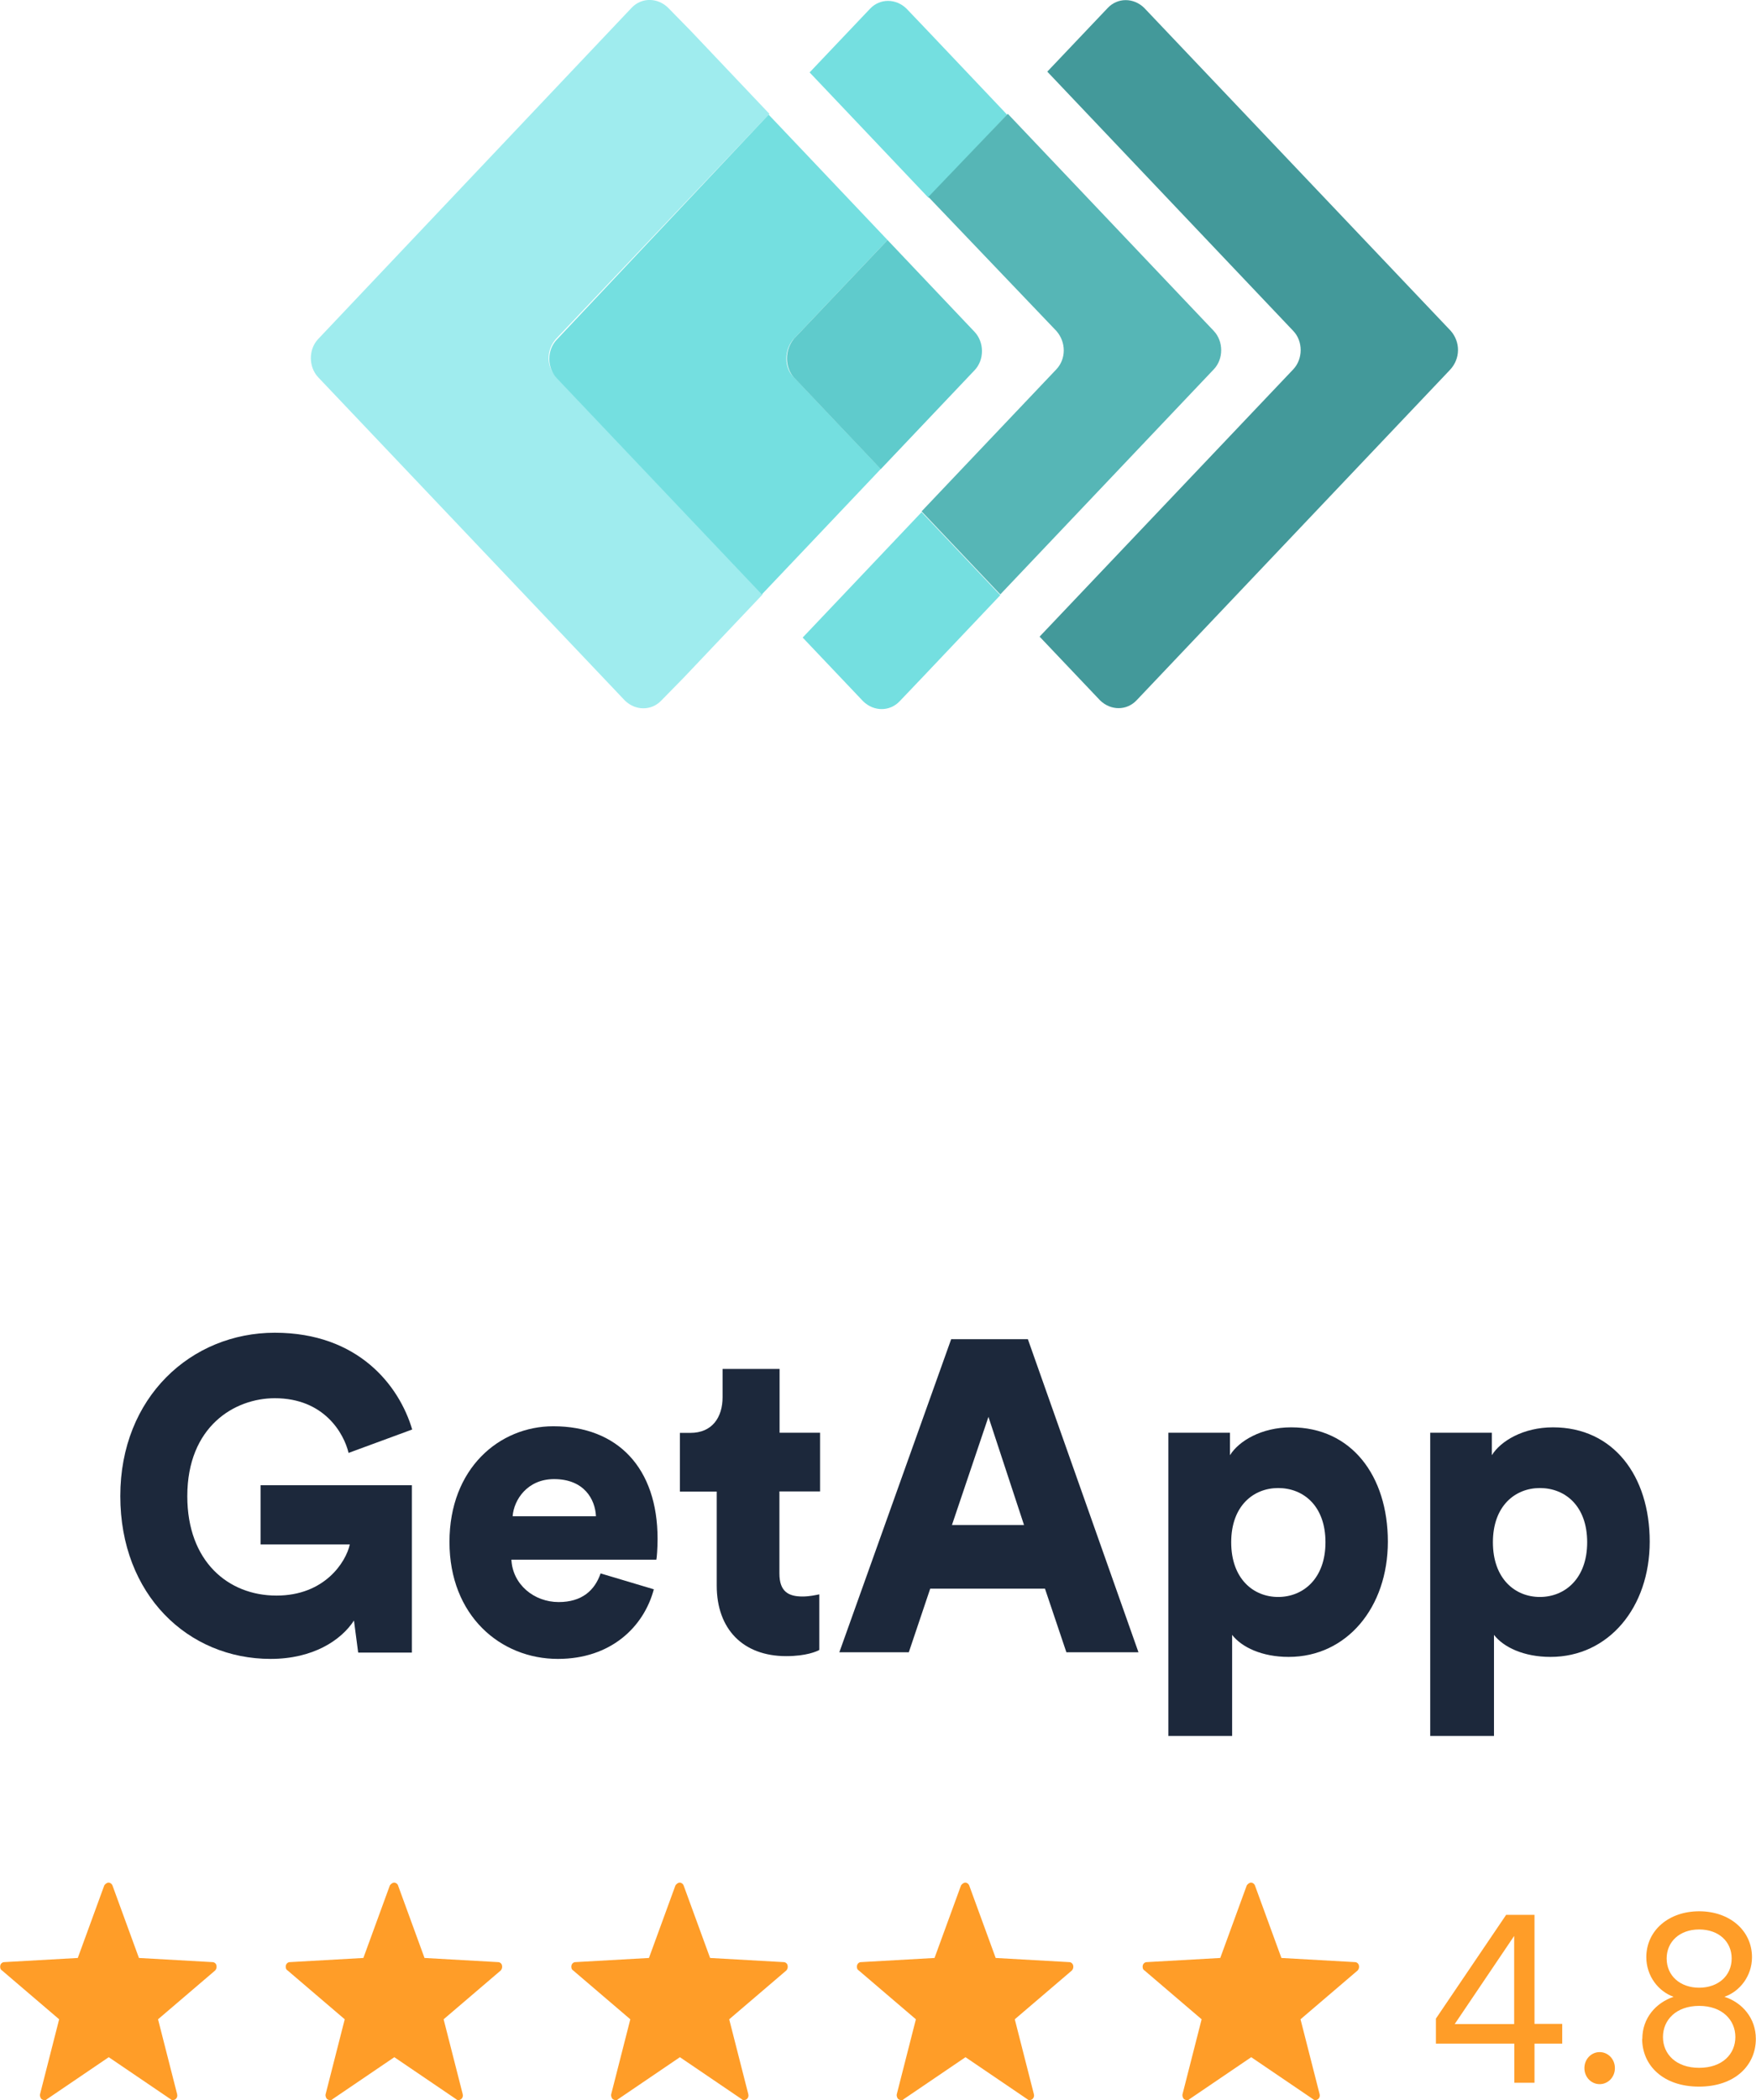
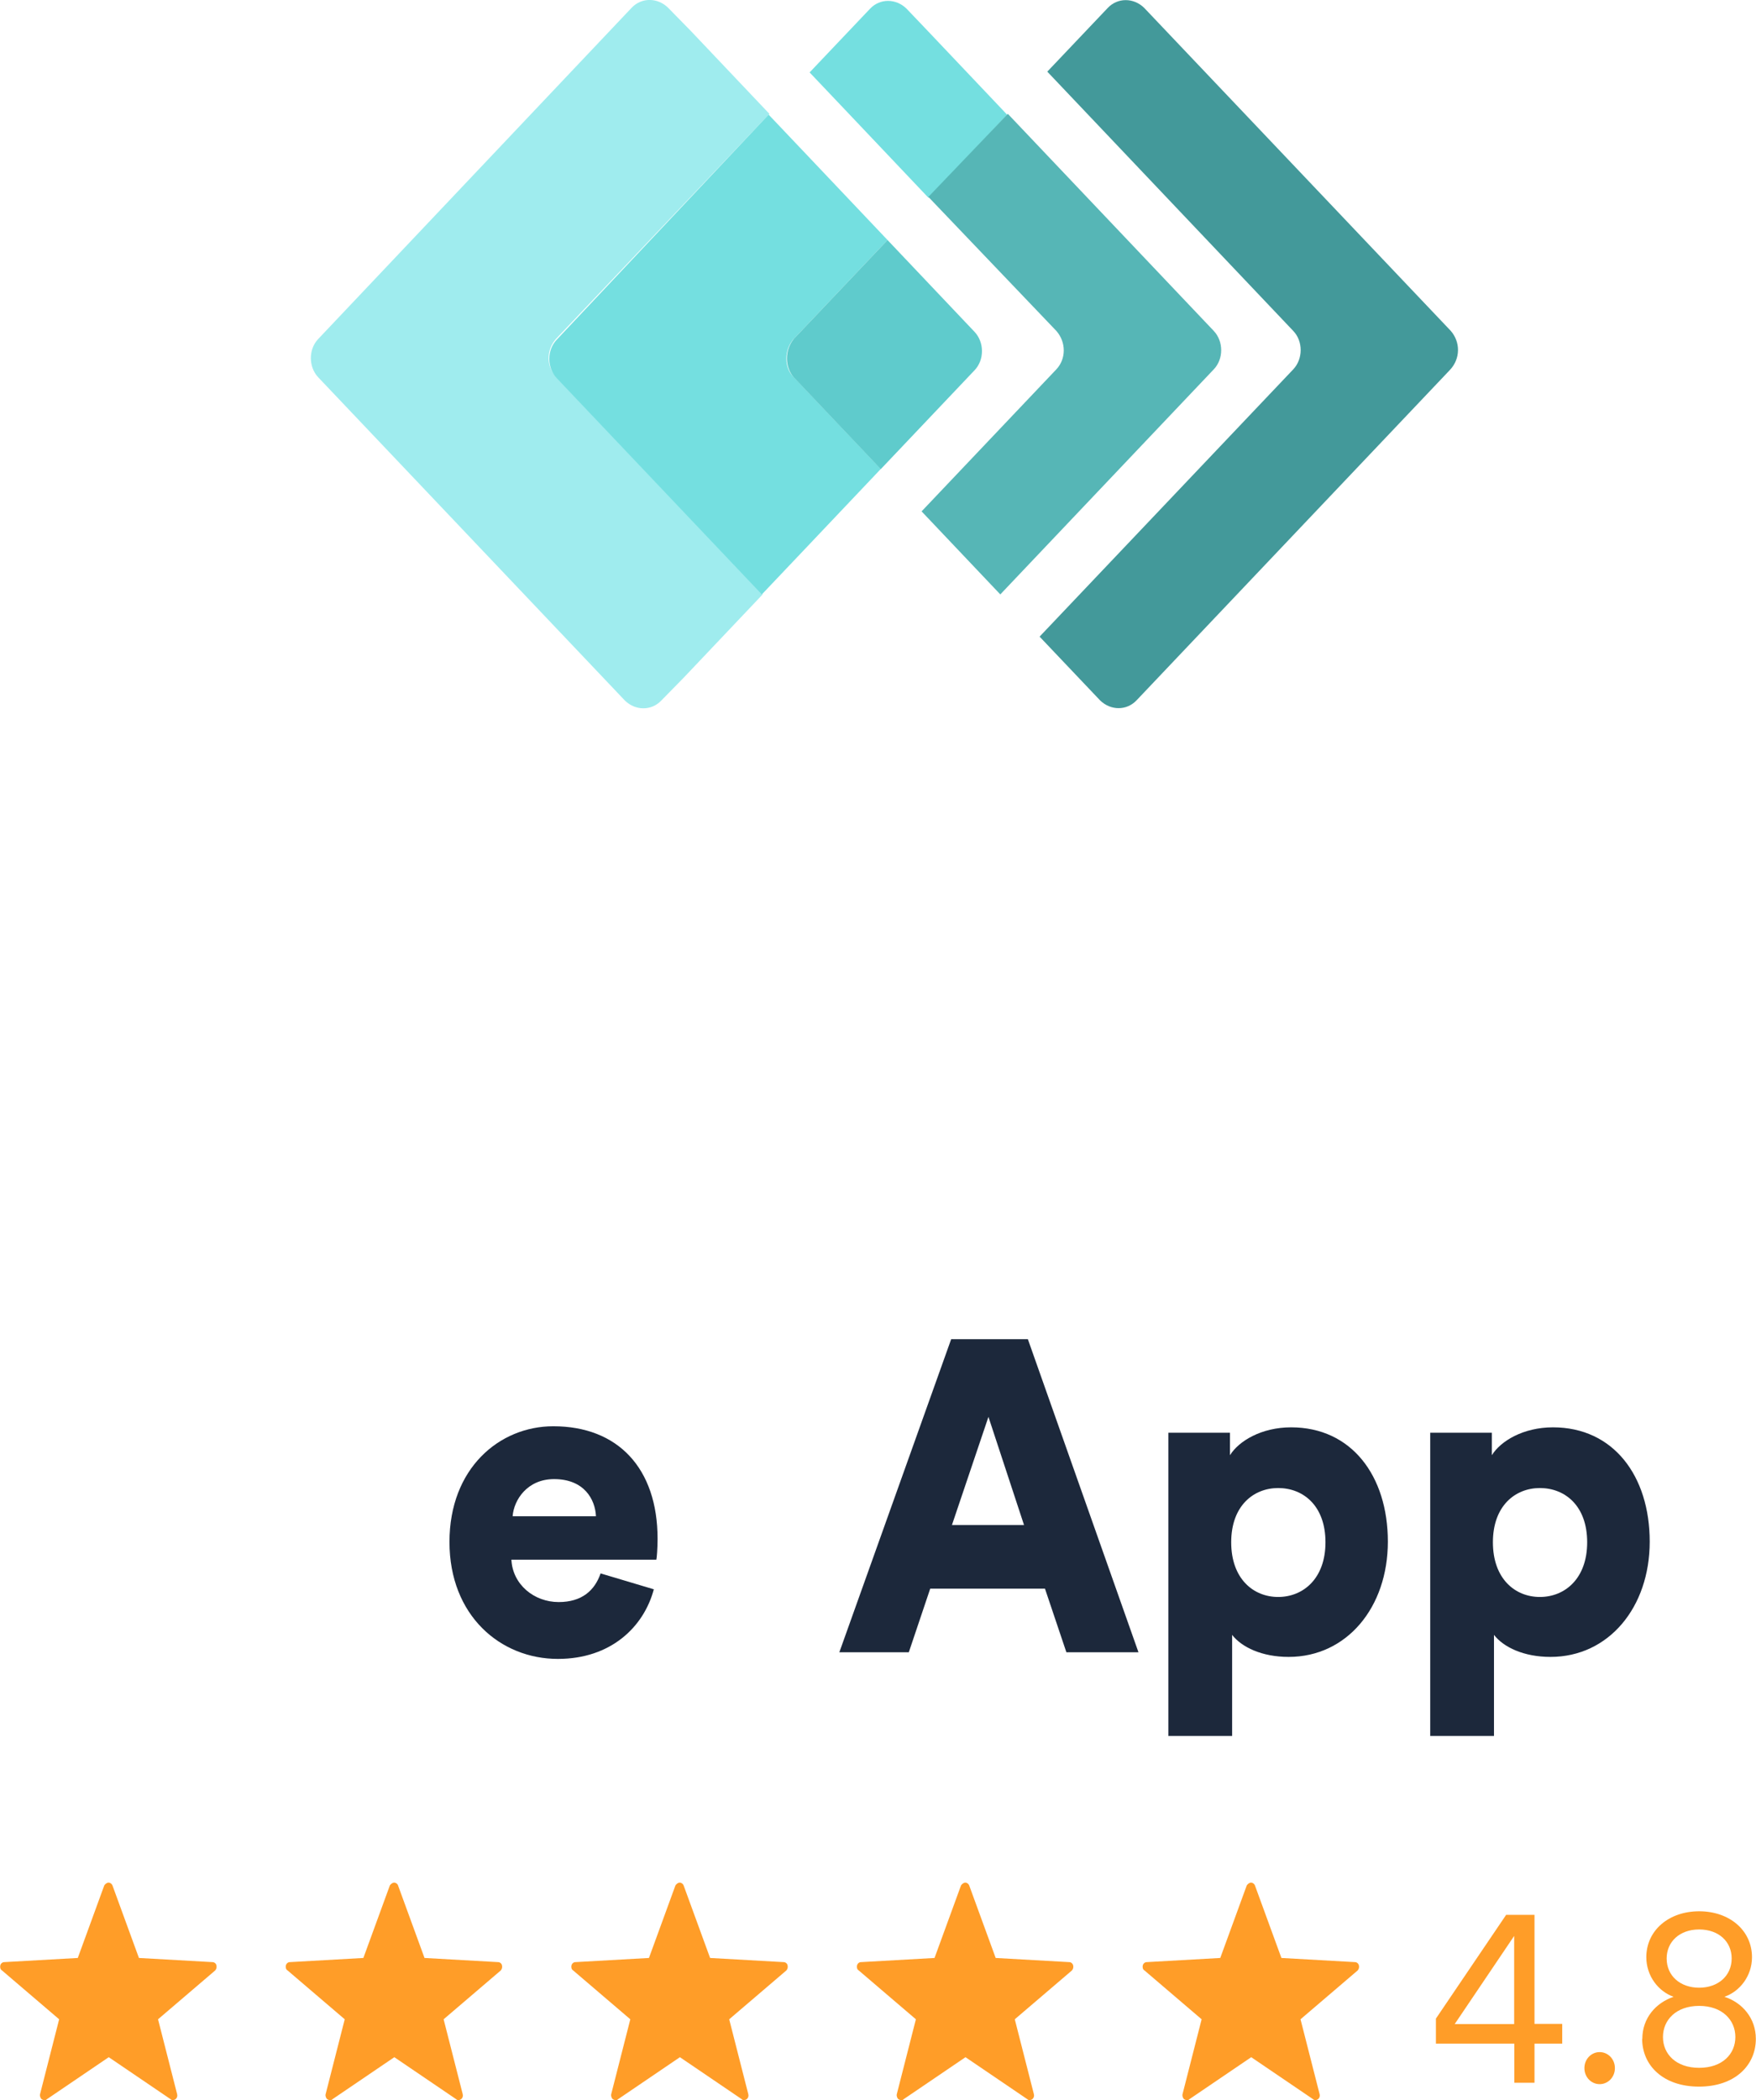
<svg xmlns="http://www.w3.org/2000/svg" id="b" width="114" height="136.31" viewBox="0 0 114 136.31">
  <g id="c">
-     <path d="M23.25,107.24l-.27-2.06c-.84,1.29-2.67,2.49-5.41,2.49-5.36,0-9.76-4.16-9.76-10.57s4.6-10.6,10.03-10.6,8.08,3.44,8.92,6.28l-4.13,1.52c-.3-1.26-1.58-3.55-4.79-3.55-2.61,0-5.68,1.83-5.68,6.36,0,4.24,2.66,6.45,5.79,6.45s4.51-2.18,4.76-3.32h-5.79v-3.84h9.82v10.86h-3.48Z" fill="#1c283b" stroke-width="0" />
    <path d="M42.45,103.14c-.65,2.46-2.8,4.53-6.23,4.53-3.73,0-7.04-2.81-7.04-7.59s3.24-7.51,6.74-7.51c4.19,0,6.77,2.72,6.77,7.31,0,.6-.05,1.26-.08,1.35h-9.41c.08,1.61,1.47,2.75,3.07,2.75,1.5,0,2.34-.75,2.72-1.86l3.45,1.03ZM38.69,98.41c-.05-1.09-.76-2.41-2.72-2.41-1.74,0-2.61,1.35-2.69,2.41h5.41Z" fill="#1c283b" stroke-width="0" />
-     <path d="M50.6,92.99h2.64v3.81h-2.64v5.33c0,1.18.6,1.49,1.5,1.49.44,0,.84-.09,1.09-.14v3.61c-.16.09-.84.4-2.15.4-2.8,0-4.51-1.75-4.51-4.58v-6.1h-2.39v-3.81h.68c1.41,0,2.09-1,2.09-2.32v-1.83h3.7v4.16Z" fill="#1c283b" stroke-width="0" />
    <path d="M67.84,103.11h-7.45l-1.39,4.13h-4.51l7.26-20.32h4.98l7.18,20.32h-4.68l-1.39-4.13ZM61.8,98.98h4.68l-2.31-7.02-2.37,7.02Z" fill="#1c283b" stroke-width="0" />
    <path d="M75.85,112.68v-19.69h4v1.46c.57-.92,2.04-1.81,3.97-1.81,3.92,0,6.28,3.15,6.28,7.42s-2.67,7.48-6.44,7.48c-1.74,0-3.05-.63-3.67-1.43v6.56h-4.13ZM82.98,96.58c-1.6,0-3.05,1.15-3.05,3.52s1.44,3.55,3.05,3.55,3.07-1.18,3.07-3.55-1.44-3.52-3.07-3.52Z" fill="#1c283b" stroke-width="0" />
    <path d="M92.85,112.68v-19.69h4v1.46c.57-.92,2.04-1.81,3.97-1.81,3.92,0,6.28,3.15,6.28,7.42s-2.67,7.48-6.44,7.48c-1.74,0-3.05-.63-3.67-1.43v6.56h-4.13ZM99.97,96.58c-1.6,0-3.05,1.15-3.05,3.52s1.44,3.55,3.05,3.55,3.07-1.18,3.07-3.55-1.44-3.52-3.07-3.52Z" fill="#1c283b" stroke-width="0" />
    <path d="M93.21,131.03l4.57-6.75h1.84v7.08h1.8v1.28h-1.8v2.54h-1.31v-2.54h-5.09v-1.61ZM98.3,125.65l-3.86,5.72h3.86v-5.72Z" fill="#ff9d28" stroke-width="0" />
    <path d="M103.85,133.19c.54,0,.99.45.99,1.04s-.45,1.04-.99,1.04-.99-.45-.99-1.04.45-1.04.99-1.04Z" fill="#ff9d28" stroke-width="0" />
    <path d="M106.62,132.33c0-1.35.88-2.34,2.03-2.73-.99-.35-1.77-1.35-1.77-2.57,0-1.73,1.45-2.98,3.43-2.98s3.43,1.25,3.43,2.98c0,1.21-.78,2.22-1.79,2.57,1.15.37,2.04,1.38,2.04,2.73,0,1.72-1.36,3.1-3.69,3.1s-3.69-1.38-3.69-3.1ZM112.66,132.21c0-1.11-.86-2.02-2.35-2.02s-2.35.91-2.35,2.02.85,2,2.35,2,2.35-.89,2.35-2ZM112.42,127.11c0-1.08-.83-1.88-2.11-1.88s-2.11.81-2.11,1.88c0,1.13.88,1.9,2.11,1.9s2.11-.77,2.11-1.9Z" fill="#ff9d28" stroke-width="0" />
    <path d="M2.88,136.31c-.06,0-.11-.03-.17-.06-.08-.06-.14-.21-.11-.33l1.24-4.86-3.71-3.17c-.11-.06-.14-.21-.11-.33.03-.12.14-.21.25-.21l4.78-.27,1.72-4.71c.06-.09.17-.18.28-.18s.22.09.25.18l1.72,4.71,4.78.27c.11,0,.23.09.25.21.03.12,0,.24-.08.33l-3.71,3.17,1.24,4.86c.03.12,0,.24-.11.33-.08.06-.22.09-.31,0l-4.02-2.73-4.02,2.73c-.06.06-.08.06-.14.06Z" fill="#ff9d28" stroke-width="0" />
    <path d="M21.42,136.31c-.06,0-.11-.03-.17-.06-.08-.06-.14-.21-.11-.33l1.24-4.86-3.71-3.17c-.11-.06-.14-.21-.11-.33.03-.12.14-.21.25-.21l4.78-.27,1.72-4.71c.06-.09.17-.18.28-.18s.23.09.25.18l1.72,4.71,4.78.27c.11,0,.23.09.25.21.03.12,0,.24-.08.33l-3.71,3.17,1.24,4.86c.03.12,0,.24-.11.33-.08.06-.23.09-.31,0l-4.02-2.73-4.02,2.73c-.06.06-.08.06-.14.06Z" fill="#ff9d28" stroke-width="0" />
    <path d="M39.96,136.31c-.06,0-.11-.03-.17-.06-.08-.06-.14-.21-.11-.33l1.24-4.86-3.71-3.17c-.11-.06-.14-.21-.11-.33.03-.12.14-.21.25-.21l4.78-.27,1.72-4.71c.06-.09.17-.18.28-.18s.22.09.25.18l1.72,4.71,4.78.27c.11,0,.23.09.25.21.03.12,0,.24-.08.33l-3.71,3.17,1.24,4.86c.03.12,0,.24-.11.33-.08.06-.23.09-.31,0l-4.02-2.73-4.02,2.73c-.06.06-.08.06-.14.06Z" fill="#ff9d28" stroke-width="0" />
    <path d="M58.5,136.31c-.06,0-.11-.03-.17-.06-.08-.06-.14-.21-.11-.33l1.24-4.86-3.71-3.17c-.11-.06-.14-.21-.11-.33.03-.12.14-.21.25-.21l4.78-.27,1.72-4.71c.06-.09.17-.18.28-.18s.22.09.25.18l1.72,4.71,4.78.27c.11,0,.22.09.25.21.03.12,0,.24-.08.33l-3.71,3.17,1.24,4.86c.03.12,0,.24-.11.33-.08.06-.22.09-.31,0l-4.02-2.73-4.02,2.73c-.06.06-.08.06-.14.06Z" fill="#ff9d28" stroke-width="0" />
    <path d="M77.05,136.31c-.06,0-.11-.03-.17-.06-.08-.06-.14-.21-.11-.33l1.24-4.86-3.71-3.17c-.11-.06-.14-.21-.11-.33.03-.12.14-.21.25-.21l4.78-.27,1.72-4.71c.06-.09.17-.18.28-.18s.22.09.25.18l1.72,4.71,4.78.27c.11,0,.22.09.25.21.03.12,0,.24-.08.33l-3.71,3.17,1.24,4.86c.03.12,0,.24-.11.33-.08.06-.22.09-.31,0l-4.02-2.73-4.02,2.73c-.06.06-.08.06-.14.06Z" fill="#ff9d28" stroke-width="0" />
    <path d="M94.19,21.48L74.28.51c-.69-.67-1.72-.67-2.36,0l-3.93,4.14,15.97,16.83c.64.67.64,1.81,0,2.49l-16.47,17.35,3.93,4.14c.69.67,1.72.67,2.36,0l20.35-21.45c.69-.73.69-1.81.05-2.54Z" fill="#43999a" stroke-width="0" />
    <path d="M60.28,2.06l-1.43-1.5c-.69-.67-1.72-.67-2.36,0l-3.93,4.14,2.61,2.75,5.11,5.39,5.11-5.39-5.11-5.39Z" fill="#74dfe0" stroke-width="0" />
-     <path d="M59.83,33.24l-5.11,5.39-2.61,2.75,3.93,4.14c.69.67,1.72.67,2.36,0l1.43-1.5,5.11-5.39-5.11-5.39Z" fill="#74dfe0" stroke-width="0" />
    <path d="M68.58,21.48c.64.73.64,1.81,0,2.49l-8.75,9.22,5.11,5.39,13.86-14.61c.64-.67.64-1.81,0-2.49l-13.37-14.09-5.16,5.39,8.31,8.7Z" fill="#56b6b6" stroke-width="0" />
    <path d="M36.09,22l13.86-14.61-5.11-5.39-1.47-1.5c-.69-.67-1.72-.67-2.36,0l-20.35,21.5c-.64.67-.64,1.81,0,2.49l19.91,20.98c.69.67,1.72.67,2.36,0l1.47-1.5,5.11-5.39-13.37-14.09c-.69-.67-.69-1.76-.05-2.49Z" fill="#9fecee" stroke-width="0" />
    <path d="M51.53,22l6.09-6.42-5.11-5.39-2.61-2.75-13.76,14.61c-.64.67-.64,1.81,0,2.49l13.32,14.04,2.61-2.75,5.11-5.39-5.65-5.96c-.64-.62-.64-1.76,0-2.49Z" fill="#74dfe0" stroke-width="0" />
    <path d="M51.53,24.49l5.65,5.96,6.09-6.42c.64-.67.64-1.81,0-2.49l-5.65-5.96-6.09,6.42c-.59.73-.59,1.81,0,2.49Z" fill="#5fcbcc" stroke-width="0" />
  </g>
</svg>